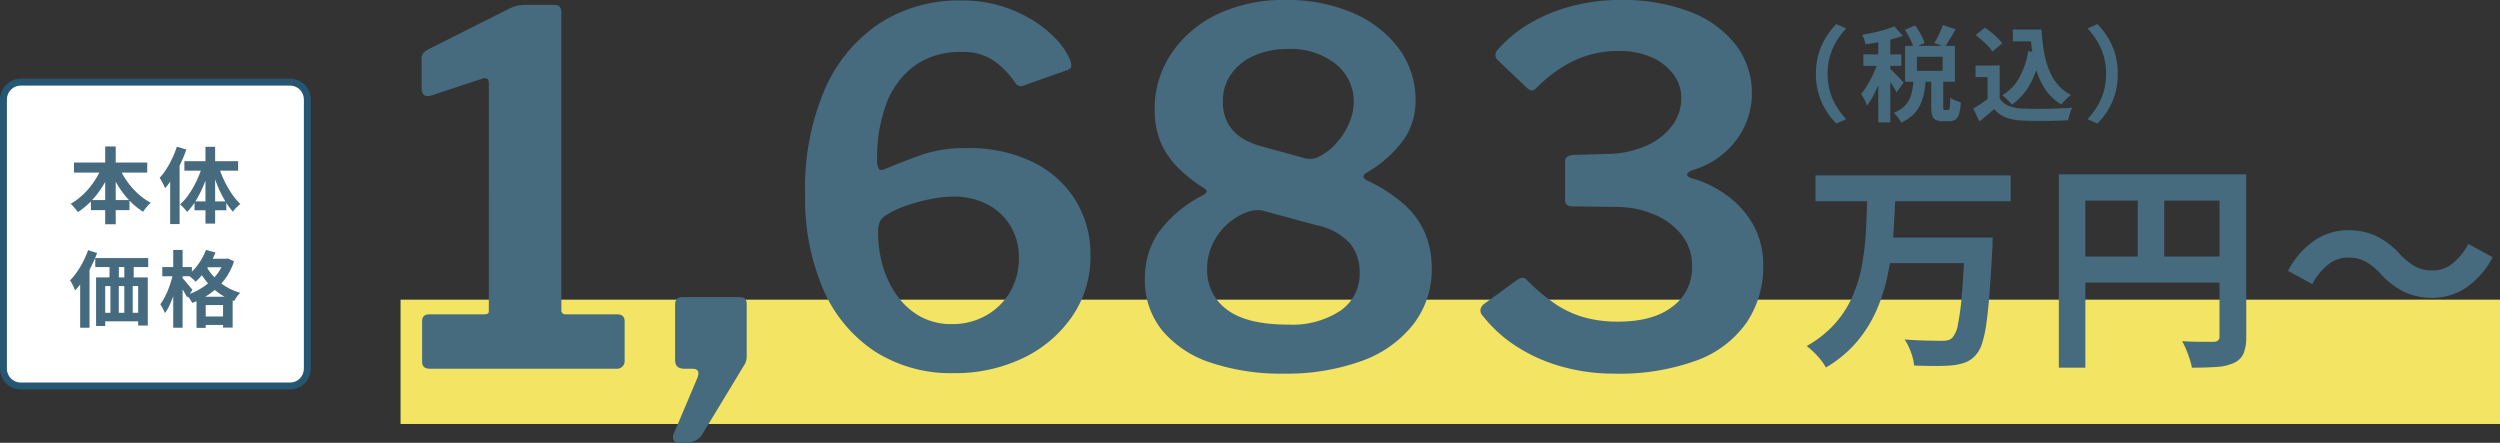
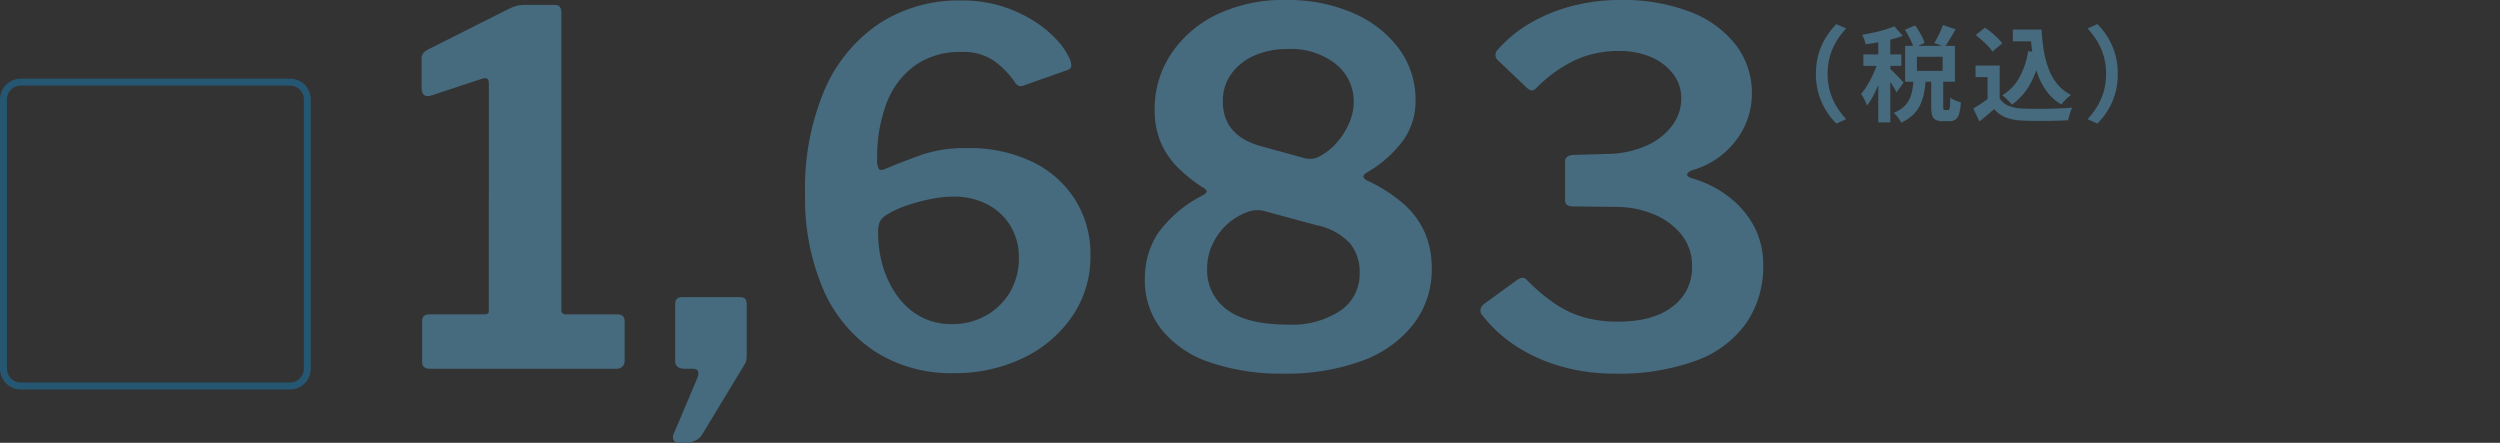
<svg xmlns="http://www.w3.org/2000/svg" width="362" height="64.113" viewBox="0 0 362 64.113">
  <rect x="0" y="0" width="362" height="64.113" fill="#333333" stroke="none" />
  <g id="グループ_11376" data-name="グループ 11376" transform="translate(-625 -3043.608)">
-     <path id="パス_2865" data-name="パス 2865" d="M0,0H304V18H0Z" transform="translate(683 3087)" fill="#f4e463" />
    <path id="パス_2866" data-name="パス 2866" d="M31.311-7.881q1.136,0,1.136.994v5.822a1.137,1.137,0,0,1-.284.71A1.113,1.113,0,0,1,31.24,0H4.26Q3.124,0,3.124-.994V-6.887q0-.994,1.065-.994h7.952q.639,0,.639-.426V-41.322q0-.923-.852-.71L4.4-39.547q-1.349.355-1.349-1.136V-44.8a1.391,1.391,0,0,1,.213-.888,2.738,2.738,0,0,1,.71-.533l11.431-5.751a7.789,7.789,0,0,1,1.385-.568,5.18,5.18,0,0,1,1.313-.142h4.26q.923,0,.923,1.136V-8.52a.565.565,0,0,0,.639.639Zm8.946,18.6a.744.744,0,0,1-.71-.39.975.975,0,0,1,0-.888l3.337-7.881Q43.594,0,42.245,0H41.109Q39.76,0,39.76-1.207V-9.3q0-1.065.994-1.065H49.2q.923,0,.923.994v7.6a2.506,2.506,0,0,1-.213.994L43.594,9.656a2.37,2.37,0,0,1-.994.781,2.979,2.979,0,0,1-1.207.284ZM81.224-53.321a19.2,19.2,0,0,1,5.786.817,19.669,19.669,0,0,1,4.615,2.094,16.341,16.341,0,0,1,3.408,2.8,10.067,10.067,0,0,1,1.952,2.946,2.58,2.58,0,0,1,.142.817q0,.391-.568.6L90.1-40.967a.817.817,0,0,1-.816-.142,1.95,1.95,0,0,1-.462-.568,12.716,12.716,0,0,0-3.053-3.017,7.887,7.887,0,0,0-4.544-1.172,11.221,11.221,0,0,0-6.781,1.988,11.872,11.872,0,0,0-4.082,5.467,21.879,21.879,0,0,0-1.349,7.952A2.9,2.9,0,0,0,69.26-28.9q.249.284,1.172-.142,2.556-1.065,5.183-1.988A19.393,19.393,0,0,1,82-31.95a21.119,21.119,0,0,1,9.479,1.988,14.983,14.983,0,0,1,6.212,5.5A14.863,14.863,0,0,1,99.9-16.4a15.219,15.219,0,0,1-2.663,8.84A17.983,17.983,0,0,1,90.1-1.527,22.675,22.675,0,0,1,80.088.639a20.4,20.4,0,0,1-11.431-3.16A20.48,20.48,0,0,1,61.2-11.5a33.454,33.454,0,0,1-2.627-13.845,36.4,36.4,0,0,1,2.8-14.981,22.029,22.029,0,0,1,7.881-9.62A21.116,21.116,0,0,1,81.224-53.321Zm-1.207,28.4a17.057,17.057,0,0,0-3.443.391,25.9,25.9,0,0,0-3.55.994,12.826,12.826,0,0,0-2.733,1.313,2.534,2.534,0,0,0-.923.994,4.5,4.5,0,0,0-.213,1.633,16.743,16.743,0,0,0,.674,4.721,14.216,14.216,0,0,0,2.023,4.224A10.277,10.277,0,0,0,75.189-7.6a9.286,9.286,0,0,0,4.686,1.136,9.791,9.791,0,0,0,4.9-1.242,9.249,9.249,0,0,0,3.479-3.408,9.524,9.524,0,0,0,1.278-4.934,8.716,8.716,0,0,0-1.207-4.615,8.5,8.5,0,0,0-3.337-3.124A10.408,10.408,0,0,0,80.017-24.921Zm48.209-28.471a23.6,23.6,0,0,1,9.692,1.882,16.269,16.269,0,0,1,6.638,5.147,12.436,12.436,0,0,1,2.414,7.6,9.737,9.737,0,0,1-1.7,5.573,17.026,17.026,0,0,1-5.254,4.722q-1.136.639-.071,1.207a21.838,21.838,0,0,1,5.467,3.55,11.812,11.812,0,0,1,2.982,4.189,13.083,13.083,0,0,1,.923,4.97,12.938,12.938,0,0,1-2.7,8.165,16.632,16.632,0,0,1-7.526,5.29A31.865,31.865,0,0,1,127.871.71a31.878,31.878,0,0,1-10.579-1.6,15.234,15.234,0,0,1-7.029-4.686,11.465,11.465,0,0,1-2.485-7.419,11.937,11.937,0,0,1,1.811-6.5,17.892,17.892,0,0,1,6.354-5.5q.71-.355.781-.639t-.71-.71a22.406,22.406,0,0,1-3.408-2.734,11.588,11.588,0,0,1-2.485-3.585,11.906,11.906,0,0,1-.923-4.9,14.329,14.329,0,0,1,2.307-7.917,16.462,16.462,0,0,1,6.568-5.751A22.161,22.161,0,0,1,128.226-53.392Zm.142,7.1a11.465,11.465,0,0,0-4.757.958,8,8,0,0,0-3.337,2.662,6.7,6.7,0,0,0-1.207,3.976q0,5.041,5.751,6.532l6.177,1.7a2.926,2.926,0,0,0,2.2-.355A8.606,8.606,0,0,0,135.5-32.66a10.385,10.385,0,0,0,1.81-2.8,7.734,7.734,0,0,0,.71-3.16,6.928,6.928,0,0,0-2.556-5.467A10.535,10.535,0,0,0,128.368-46.292Zm.142,39.9a12.642,12.642,0,0,0,7.6-2.023,6.457,6.457,0,0,0,2.769-5.5,6.572,6.572,0,0,0-1.385-4.224,9.06,9.06,0,0,0-4.934-2.663l-7.6-2.059a4.1,4.1,0,0,0-2.45.213,8.581,8.581,0,0,0-2.7,1.633,9.049,9.049,0,0,0-2.165,2.84,8.14,8.14,0,0,0-.852,3.692,7.019,7.019,0,0,0,2.875,5.928Q122.546-6.39,128.51-6.39Zm30.317-38.34a1.028,1.028,0,0,1,0-1.42,19.045,19.045,0,0,1,4.828-3.941,24.162,24.162,0,0,1,6.07-2.45,27.31,27.31,0,0,1,6.852-.852A27.012,27.012,0,0,1,186.8-51.653a15.183,15.183,0,0,1,6.568,4.792,11.449,11.449,0,0,1,2.307,7.1,11.12,11.12,0,0,1-2.2,6.567,12.11,12.11,0,0,1-6.39,4.438q-.781.284-.781.639t.781.568a15.742,15.742,0,0,1,5.254,2.663A13.179,13.179,0,0,1,196-20.59a11.817,11.817,0,0,1,1.314,5.609,14.415,14.415,0,0,1-2.414,8.307,15.245,15.245,0,0,1-7.206,5.467A32.632,32.632,0,0,1,175.654.71a27.643,27.643,0,0,1-7.419-.994A23.935,23.935,0,0,1,161.7-3.16,19.908,19.908,0,0,1,156.7-7.668a1.086,1.086,0,0,1-.32-.958,1.407,1.407,0,0,1,.6-.816l4.686-3.408a1.55,1.55,0,0,1,.887-.319.753.753,0,0,1,.533.319,27.476,27.476,0,0,0,4.189,3.514,14.542,14.542,0,0,0,4.189,1.917,18.222,18.222,0,0,0,4.828.6q5.112,0,7.916-2.2a6.967,6.967,0,0,0,2.8-5.751,7.178,7.178,0,0,0-1.562-4.686,10.051,10.051,0,0,0-4.083-2.947,14.225,14.225,0,0,0-5.432-1.03l-6.177-.071q-1.136,0-1.136-.923v-5.609q0-.781,1.136-.923l4.97-.142a14.426,14.426,0,0,0,5.538-1.136,9.473,9.473,0,0,0,3.8-2.875,6.549,6.549,0,0,0,1.385-4.082,5.66,5.66,0,0,0-1.172-3.479,7.815,7.815,0,0,0-3.195-2.45,11.48,11.48,0,0,0-4.65-.887,15.051,15.051,0,0,0-6.248,1.278,19.794,19.794,0,0,0-5.609,3.976,1.413,1.413,0,0,1-.71.462q-.284.036-.781-.391Z" transform="translate(683 3097)" fill="#466a7e" />
    <g id="グループ_11375" data-name="グループ 11375" transform="translate(509 157)">
-       <path id="パス_2869" data-name="パス 2869" d="M1.888-24.992H30.144v3.744H1.888ZM12.128-16h12.8v3.712h-12.8ZM23.52-16h4.032l-.016.3q-.016.3-.016.72a5.644,5.644,0,0,1-.032.672q-.192,3.712-.4,6.352t-.464,4.416A16.916,16.916,0,0,1,26.016-.7,4.638,4.638,0,0,1,25.184.9a3.87,3.87,0,0,1-1.52,1.152,7.683,7.683,0,0,1-1.9.448q-.96.1-2.48.1t-3.12-.064a7.444,7.444,0,0,0-.448-1.9,8.282,8.282,0,0,0-.928-1.872q1.664.128,3.168.16t2.208.032a3.969,3.969,0,0,0,.864-.08,1.431,1.431,0,0,0,.64-.336,3.871,3.871,0,0,0,.848-2,36.876,36.876,0,0,0,.576-4.48q.24-2.928.432-7.408ZM9.376-21.792H13.44q-.1,2.72-.3,5.5a44.673,44.673,0,0,1-.752,5.488,26.572,26.572,0,0,1-1.6,5.184A18.747,18.747,0,0,1,7.936-.976,17.271,17.271,0,0,1,3.392,2.816,8.627,8.627,0,0,0,2.176,1.168,11.382,11.382,0,0,0,.608-.288a15.776,15.776,0,0,0,4.144-3.3A15.192,15.192,0,0,0,7.3-7.616a20.617,20.617,0,0,0,1.344-4.56,40.318,40.318,0,0,0,.544-4.816Q9.312-19.424,9.376-21.792Zm27.744-3.36H62.208v3.808H40.96V2.848H37.12Zm23.264,0h3.872v23.52A6.178,6.178,0,0,1,63.872.784,2.714,2.714,0,0,1,62.5,2.144a6.889,6.889,0,0,1-2.48.592q-1.488.112-3.632.112a9.81,9.81,0,0,0-.32-1.248Q55.84.9,55.552.208a11.6,11.6,0,0,0-.576-1.2q.928.064,1.872.08t1.68.016h1.024a1.053,1.053,0,0,0,.64-.208.774.774,0,0,0,.192-.592ZM39.2-13.248H62.272v3.776H39.2Zm9.344-9.824h3.84V-11.36h-3.84ZM83.68-10.784a10.244,10.244,0,0,0-2.08-1.7,5.225,5.225,0,0,0-2.688-.608,4.473,4.473,0,0,0-2.864,1.072,8.747,8.747,0,0,0-2.224,2.768l-3.52-1.92A12.014,12.014,0,0,1,74.176-15.6a8.7,8.7,0,0,1,4.832-1.456,9.423,9.423,0,0,1,4.112.864,11.294,11.294,0,0,1,3.44,2.656,10.023,10.023,0,0,0,2.1,1.7,5.242,5.242,0,0,0,2.672.608A4.473,4.473,0,0,0,94.192-12.3a8.747,8.747,0,0,0,2.224-2.768l3.52,1.92A12.014,12.014,0,0,1,96.064-8.72a8.7,8.7,0,0,1-4.832,1.456,9.451,9.451,0,0,1-4.1-.864A11.221,11.221,0,0,1,83.68-10.784Z" transform="translate(377 2937)" fill="#466a7e" />
      <path id="パス_2870" data-name="パス 2870" d="M9.945-5.7a10.1,10.1,0,0,1,.405-2.94,9.739,9.739,0,0,1,1.08-2.4A10.768,10.768,0,0,1,12.9-12.9l1.425.63a11.042,11.042,0,0,0-1.358,1.778A9.166,9.166,0,0,0,12-8.325,9.006,9.006,0,0,0,11.64-5.7,9.027,9.027,0,0,0,12-3.082a8.988,8.988,0,0,0,.967,2.167A11.814,11.814,0,0,0,14.325.87L12.9,1.5A10.768,10.768,0,0,1,11.43-.36a9.739,9.739,0,0,1-1.08-2.4A10.1,10.1,0,0,1,9.945-5.7ZM22.83-12.075l1.485-.645a13.513,13.513,0,0,1,.817,1.3,5.892,5.892,0,0,1,.548,1.252l-1.575.7a7.578,7.578,0,0,0-.517-1.26A15.29,15.29,0,0,0,22.83-12.075Zm5.5-.69,1.845.615q-.4.705-.81,1.38T28.605-9.6l-1.515-.57q.225-.36.458-.81t.443-.915A9.189,9.189,0,0,0,28.335-12.765ZM24.09-4.9h1.77a16.71,16.71,0,0,1-.255,1.95,7.394,7.394,0,0,1-.555,1.732A4.967,4.967,0,0,1,24.007.233a5.945,5.945,0,0,1-1.732,1.133,3.39,3.39,0,0,0-.458-.75A4.975,4.975,0,0,0,21.21-.06a4.617,4.617,0,0,0,1.448-.87,3.689,3.689,0,0,0,.84-1.132A5.124,5.124,0,0,0,23.91-3.4Q24.03-4.11,24.09-4.9Zm2.55-.225h1.74V-.975a1.4,1.4,0,0,0,.037.427q.037.083.188.083h.48a.192.192,0,0,0,.18-.12,1.624,1.624,0,0,0,.09-.5q.03-.382.045-1.177a1.88,1.88,0,0,0,.442.285,5.386,5.386,0,0,0,.578.24q.3.105.51.165A7.066,7.066,0,0,1,30.683.082a1.559,1.559,0,0,1-.525.833,1.481,1.481,0,0,1-.878.24h-.99a2.1,2.1,0,0,1-1.028-.2,1.07,1.07,0,0,1-.487-.66A4.6,4.6,0,0,1,26.64-.96ZM24.57-8.175v2.04h3.72v-2.04ZM22.86-9.75h7.215v5.19H22.86Zm-3.885-1.59h1.74V1.335h-1.74Zm-2.16,2.82h5.5v1.665h-5.5Zm2.25.675,1.05.45q-.21.81-.51,1.68T18.945-4q-.36.848-.765,1.6a9.2,9.2,0,0,1-.84,1.3,7.113,7.113,0,0,0-.382-.878q-.247-.488-.458-.832a8.659,8.659,0,0,0,.773-1.057q.382-.607.727-1.3t.615-1.38Q18.885-7.23,19.065-7.845Zm2.235-4.74,1.215,1.38q-.765.285-1.68.525t-1.868.413q-.953.173-1.823.292a4.545,4.545,0,0,0-.21-.7,6.115,6.115,0,0,0-.3-.683q.825-.135,1.688-.323t1.635-.427Q20.73-12.345,21.3-12.585Zm-.615,6.15a5.143,5.143,0,0,1,.412.383q.277.277.6.607t.578.608q.255.277.375.4L21.615-3.015q-.135-.285-.353-.645T20.8-4.41q-.247-.39-.487-.742t-.42-.578ZM38.46-12.12h3.18v1.71H38.46Zm2.265,0h1.89a28.674,28.674,0,0,0,.33,3.06,13.511,13.511,0,0,0,.72,2.692,7.868,7.868,0,0,0,1.26,2.182A6.053,6.053,0,0,0,46.89-2.64a4.146,4.146,0,0,0-.488.39q-.262.24-.51.5a5.244,5.244,0,0,0-.412.487,7.213,7.213,0,0,1-2.01-1.763A9.169,9.169,0,0,1,42.158-5.37a14.971,14.971,0,0,1-.765-2.8,28.95,28.95,0,0,1-.368-3.135h-.3ZM40.68-8.985l1.845.255A14.962,14.962,0,0,1,41.01-4.3a8.957,8.957,0,0,1-2.685,3.06,4.742,4.742,0,0,0-.382-.435q-.248-.255-.525-.517a4.782,4.782,0,0,0-.488-.412,6.8,6.8,0,0,0,2.483-2.58A11.741,11.741,0,0,0,40.68-8.985ZM36.555-6.9v5.535H34.8v-3.87H33.06V-6.9Zm0,4.755a2.726,2.726,0,0,0,1.305,1.08,5.886,5.886,0,0,0,2.01.39q.66.03,1.567.038T43.35-.645Q44.355-.66,45.323-.7T47.04-.81q-.09.21-.21.54t-.217.675a5.8,5.8,0,0,0-.143.615q-.675.045-1.545.067t-1.785.03q-.915.007-1.77-.008t-1.53-.045A7.649,7.649,0,0,1,37.485.637,4.242,4.242,0,0,1,35.76-.6q-.495.42-1.013.87t-1.132.93L32.73-.675q.525-.315,1.095-.69t1.1-.78Zm-3.48-9.165,1.335-1.08a9.919,9.919,0,0,1,.945.7q.48.4.9.81a6.544,6.544,0,0,1,.675.757l-1.425,1.2a5.094,5.094,0,0,0-.623-.78q-.4-.42-.877-.847T33.075-11.31ZM53.655-5.7a10.1,10.1,0,0,1-.4,2.94,9.914,9.914,0,0,1-1.073,2.4A10.122,10.122,0,0,1,50.7,1.5L49.275.87A11.814,11.814,0,0,0,50.632-.915,8.988,8.988,0,0,0,51.6-3.082,9.027,9.027,0,0,0,51.96-5.7a9.006,9.006,0,0,0-.36-2.625,9.166,9.166,0,0,0-.967-2.168,11.042,11.042,0,0,0-1.358-1.778L50.7-12.9a10.122,10.122,0,0,1,1.478,1.86,9.914,9.914,0,0,1,1.073,2.4A10.1,10.1,0,0,1,53.655-5.7Z" transform="translate(369 2903)" fill="#466a7e" />
    </g>
    <g id="パス_2867" data-name="パス 2867" transform="translate(625 3055)" fill="#fff">
-       <path d="M 42 44.5 L 3 44.5 C 1.622 44.5 0.5 43.379 0.5 42 L 0.5 3 C 0.5 1.622 1.622 0.5 3 0.5 L 42 0.5 C 43.379 0.5 44.5 1.622 44.5 3 L 44.5 42 C 44.5 43.379 43.379 44.5 42 44.5 Z" stroke="none" />
      <path d="M 3 1 C 1.897 1 1 1.897 1 3 L 1 42 C 1 43.103 1.897 44 3 44 L 42 44 C 43.103 44 44 43.103 44 42 L 44 3 C 44 1.897 43.103 1 42 1 L 3 1 M 3 0 L 42 0 C 43.657 0 45 1.343 45 3 L 45 42 C 45 43.657 43.657 45 42 45 L 3 45 C 1.343 45 0 43.657 0 42 L 0 3 C 0 1.343 1.343 0 3 0 Z" stroke="none" fill="#255773" />
    </g>
-     <path id="パス_2868" data-name="パス 2868" d="M.708-7.86H11.316V-6.4H.708Zm2.46,5.436h5.58V-.96H3.168Zm2.064-7.764H6.756V1.08H5.232ZM4.8-7.332l1.32.42A15.56,15.56,0,0,1,4.872-4.44,13.243,13.243,0,0,1,3.234-2.31,10.605,10.605,0,0,1,1.284-.684a4.139,4.139,0,0,0-.312-.4Q.78-1.308.594-1.53a2.14,2.14,0,0,0-.366-.354,8.35,8.35,0,0,0,1.428-1A10.7,10.7,0,0,0,2.934-4.188,12.061,12.061,0,0,0,4-5.706,11.11,11.11,0,0,0,4.8-7.332ZM7.2-7.3a10.867,10.867,0,0,0,1.134,2.07,11.01,11.01,0,0,0,1.6,1.842,9.094,9.094,0,0,0,1.9,1.356,3.609,3.609,0,0,0-.39.372q-.21.228-.4.474t-.324.45a10.083,10.083,0,0,1-1.95-1.59A12.546,12.546,0,0,1,7.14-4.428,17.044,17.044,0,0,1,5.892-6.864Zm8.412-2.856,1.368.42A20,20,0,0,1,16.146-7.7,19.533,19.533,0,0,1,15.09-5.754,12.126,12.126,0,0,1,13.908-4.14q-.072-.18-.21-.462t-.294-.57a4.142,4.142,0,0,0-.288-.468,8.721,8.721,0,0,0,.978-1.278,14.011,14.011,0,0,0,.852-1.554A14.236,14.236,0,0,0,15.612-10.152ZM14.64-6.828,16.008-8.2V1.056H14.64Zm5.112-3.312h1.4V.984h-1.4ZM16.7-8.052H24.48v1.368H16.7Zm1.464,5.82h4.608V-.948H18.168Zm3.5-5.052a14.891,14.891,0,0,0,.8,2.034,14.639,14.639,0,0,0,1.092,1.908,9.033,9.033,0,0,0,1.248,1.494,4.479,4.479,0,0,0-.57.5,4.292,4.292,0,0,0-.51.612A10.436,10.436,0,0,1,22.5-2.46a16.413,16.413,0,0,1-1.056-2.178A23.751,23.751,0,0,1,20.64-7ZM19.308-7.4l1.044.288a20.487,20.487,0,0,1-.828,2.448,16.4,16.4,0,0,1-1.1,2.22A9.641,9.641,0,0,1,17.1-.7q-.12-.168-.3-.378t-.378-.4a4.216,4.216,0,0,0-.354-.312,8.034,8.034,0,0,0,1.314-1.518A14.132,14.132,0,0,0,18.5-5.274,14.773,14.773,0,0,0,19.308-7.4ZM3.792,5.976H11.46v1.3H3.792Zm.12,2.8H11.4v6.972H10.008V10.032H5.232v5.784H3.912ZM5.856,6.144H7.212V9.708H5.856ZM8,6.132H9.36V9.7H8ZM4.512,13.9h6.516v1.236H4.512ZM5.988,9.7H7.2v5.16H5.988ZM8,9.684H9.216v5.16H8ZM2.76,4.836l1.3.408a18.358,18.358,0,0,1-.864,1.98A18.176,18.176,0,0,1,2.1,9.1,12.33,12.33,0,0,1,.888,10.656q-.072-.168-.2-.444T.414,9.654a4.137,4.137,0,0,0-.27-.45,8.887,8.887,0,0,0,1.014-1.23,12.885,12.885,0,0,0,.894-1.506A14.579,14.579,0,0,0,2.76,4.836ZM1.608,8.184,2.952,6.828l.012.024v9.216H1.608ZM19.692,6.072H22.86V7.308H19.692Zm-1.236,5.5h5.232v4.476H22.3V12.78H19.788v3.3H18.456Zm.528,2.856h4.08V15.66h-4.08Zm.84-9.636,1.38.384a12.867,12.867,0,0,1-.792,1.6,12.339,12.339,0,0,1-.99,1.452,9.484,9.484,0,0,1-1.1,1.176,3.19,3.19,0,0,0-.312-.318q-.2-.186-.414-.366a3.529,3.529,0,0,0-.378-.288,7.477,7.477,0,0,0,1.518-1.6A8.685,8.685,0,0,0,19.824,4.788Zm2.664,1.284h.252l.24-.048.912.42a9.472,9.472,0,0,1-.99,2.088,8.846,8.846,0,0,1-1.4,1.692,10.337,10.337,0,0,1-1.722,1.308,11.059,11.059,0,0,1-1.95.936,6.6,6.6,0,0,0-.366-.6,3.8,3.8,0,0,0-.45-.564,8.516,8.516,0,0,0,1.794-.762,9.31,9.31,0,0,0,1.584-1.128A7.788,7.788,0,0,0,21.66,7.986a6.466,6.466,0,0,0,.828-1.674Zm-2.736.84a7.154,7.154,0,0,0,1.068,1.6,8.072,8.072,0,0,0,1.7,1.47A8.155,8.155,0,0,0,24.78,11a4.447,4.447,0,0,0-.306.348q-.174.216-.324.444t-.246.4a8.719,8.719,0,0,1-2.322-1.218A9.139,9.139,0,0,1,19.83,9.288a9.93,9.93,0,0,1-1.158-1.824ZM13.5,7.284h4.284V8.616H13.5ZM15.084,4.8H16.44V16.068H15.084ZM15.06,8.208l.828.276q-.144.72-.342,1.494t-.462,1.512q-.264.738-.564,1.374a6.557,6.557,0,0,1-.636,1.092,4.114,4.114,0,0,0-.3-.66q-.2-.372-.372-.636a5.926,5.926,0,0,0,.588-.924q.276-.528.522-1.122A12.827,12.827,0,0,0,14.754,9.4Q14.94,8.784,15.06,8.208Zm1.332.648a4.147,4.147,0,0,1,.318.336q.21.24.45.528l.438.528q.2.24.282.336l-.78,1.092q-.108-.228-.282-.528t-.372-.624q-.2-.324-.384-.612t-.318-.468Z" transform="translate(635 3075)" fill="#466a7e" />
  </g>
</svg>